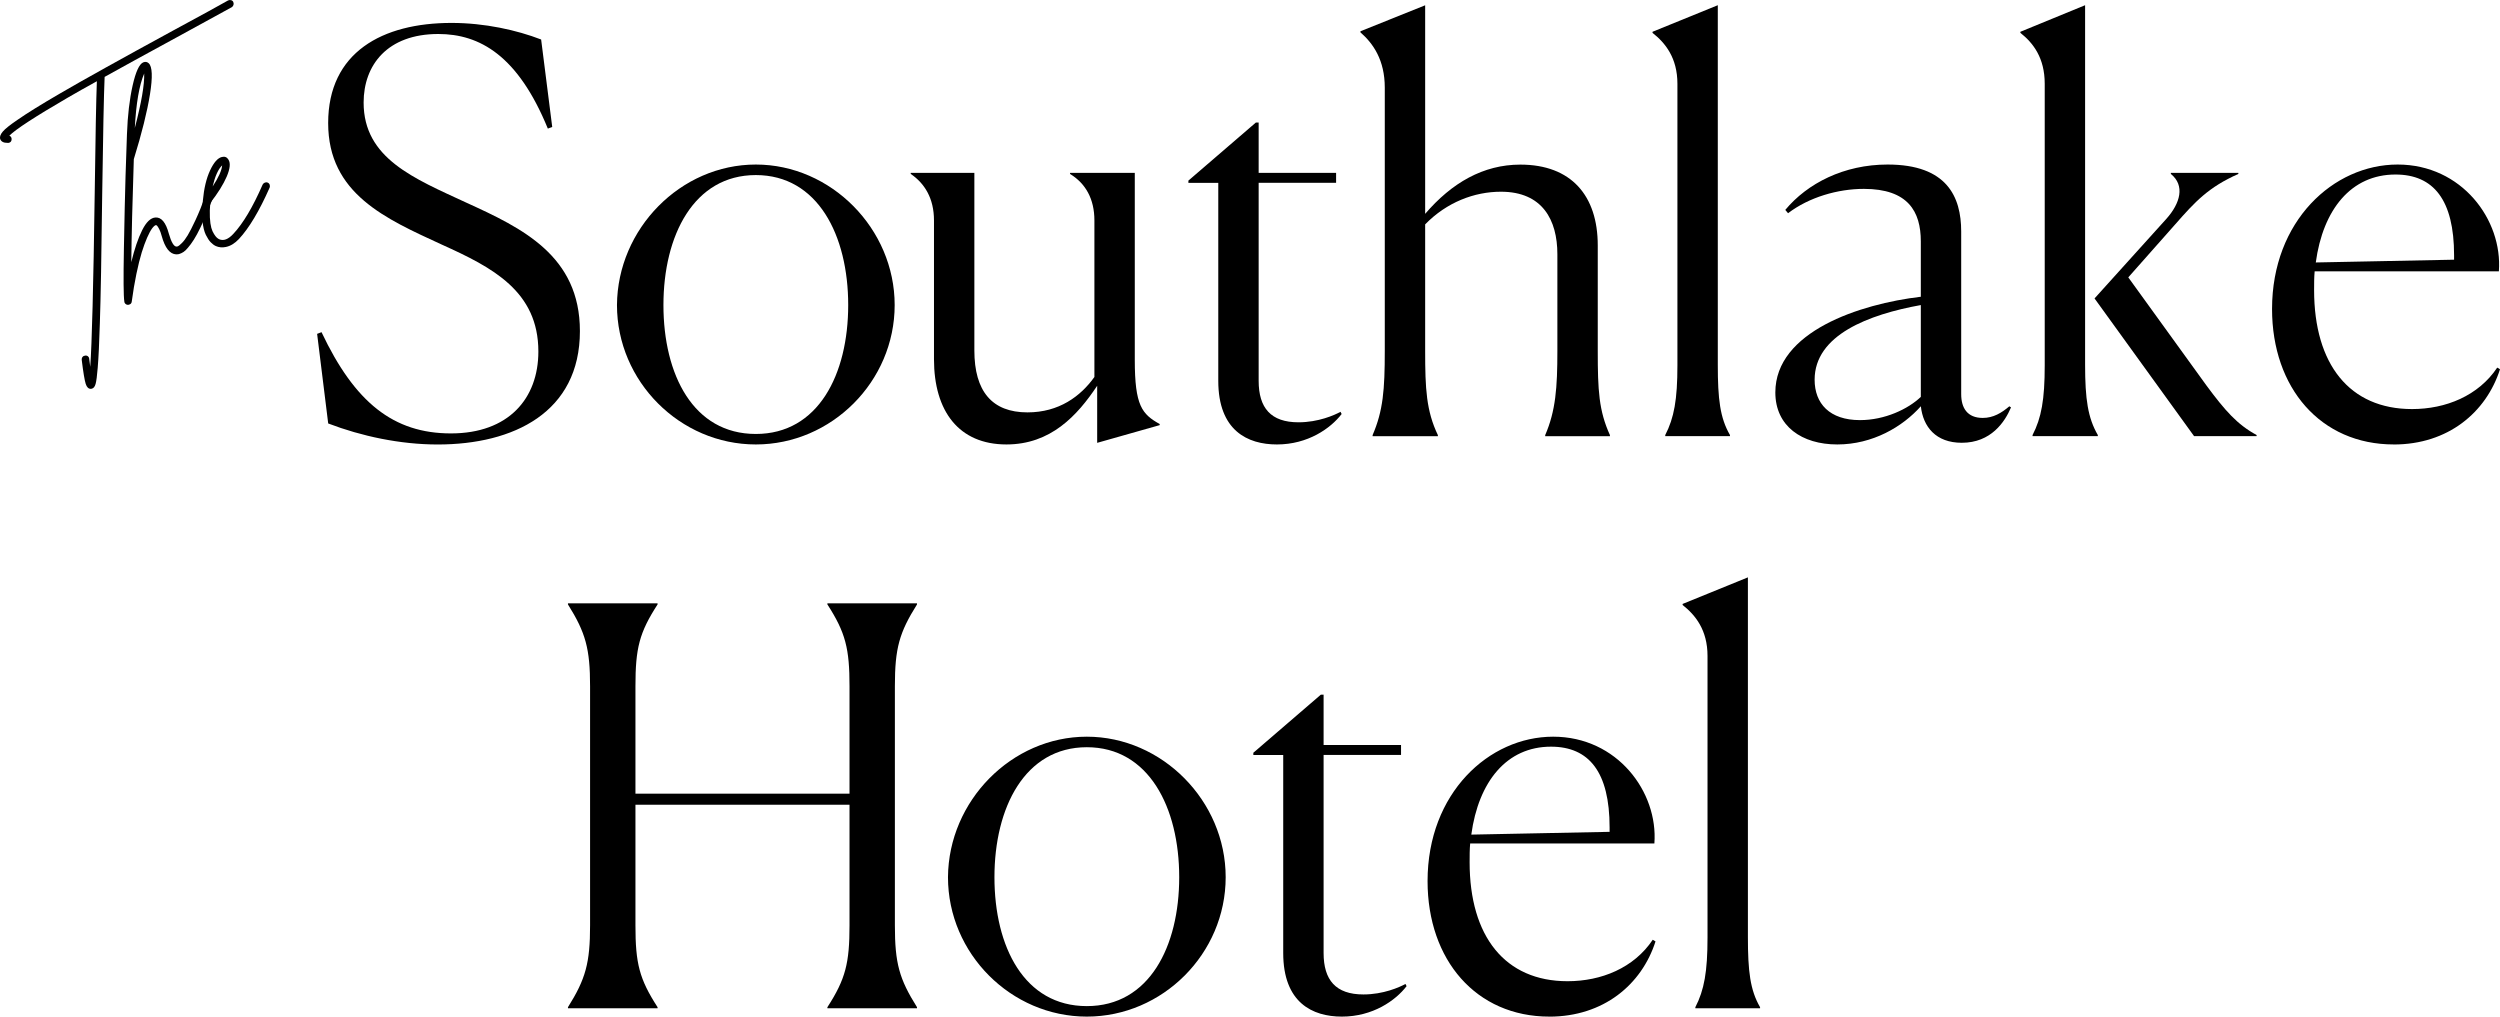
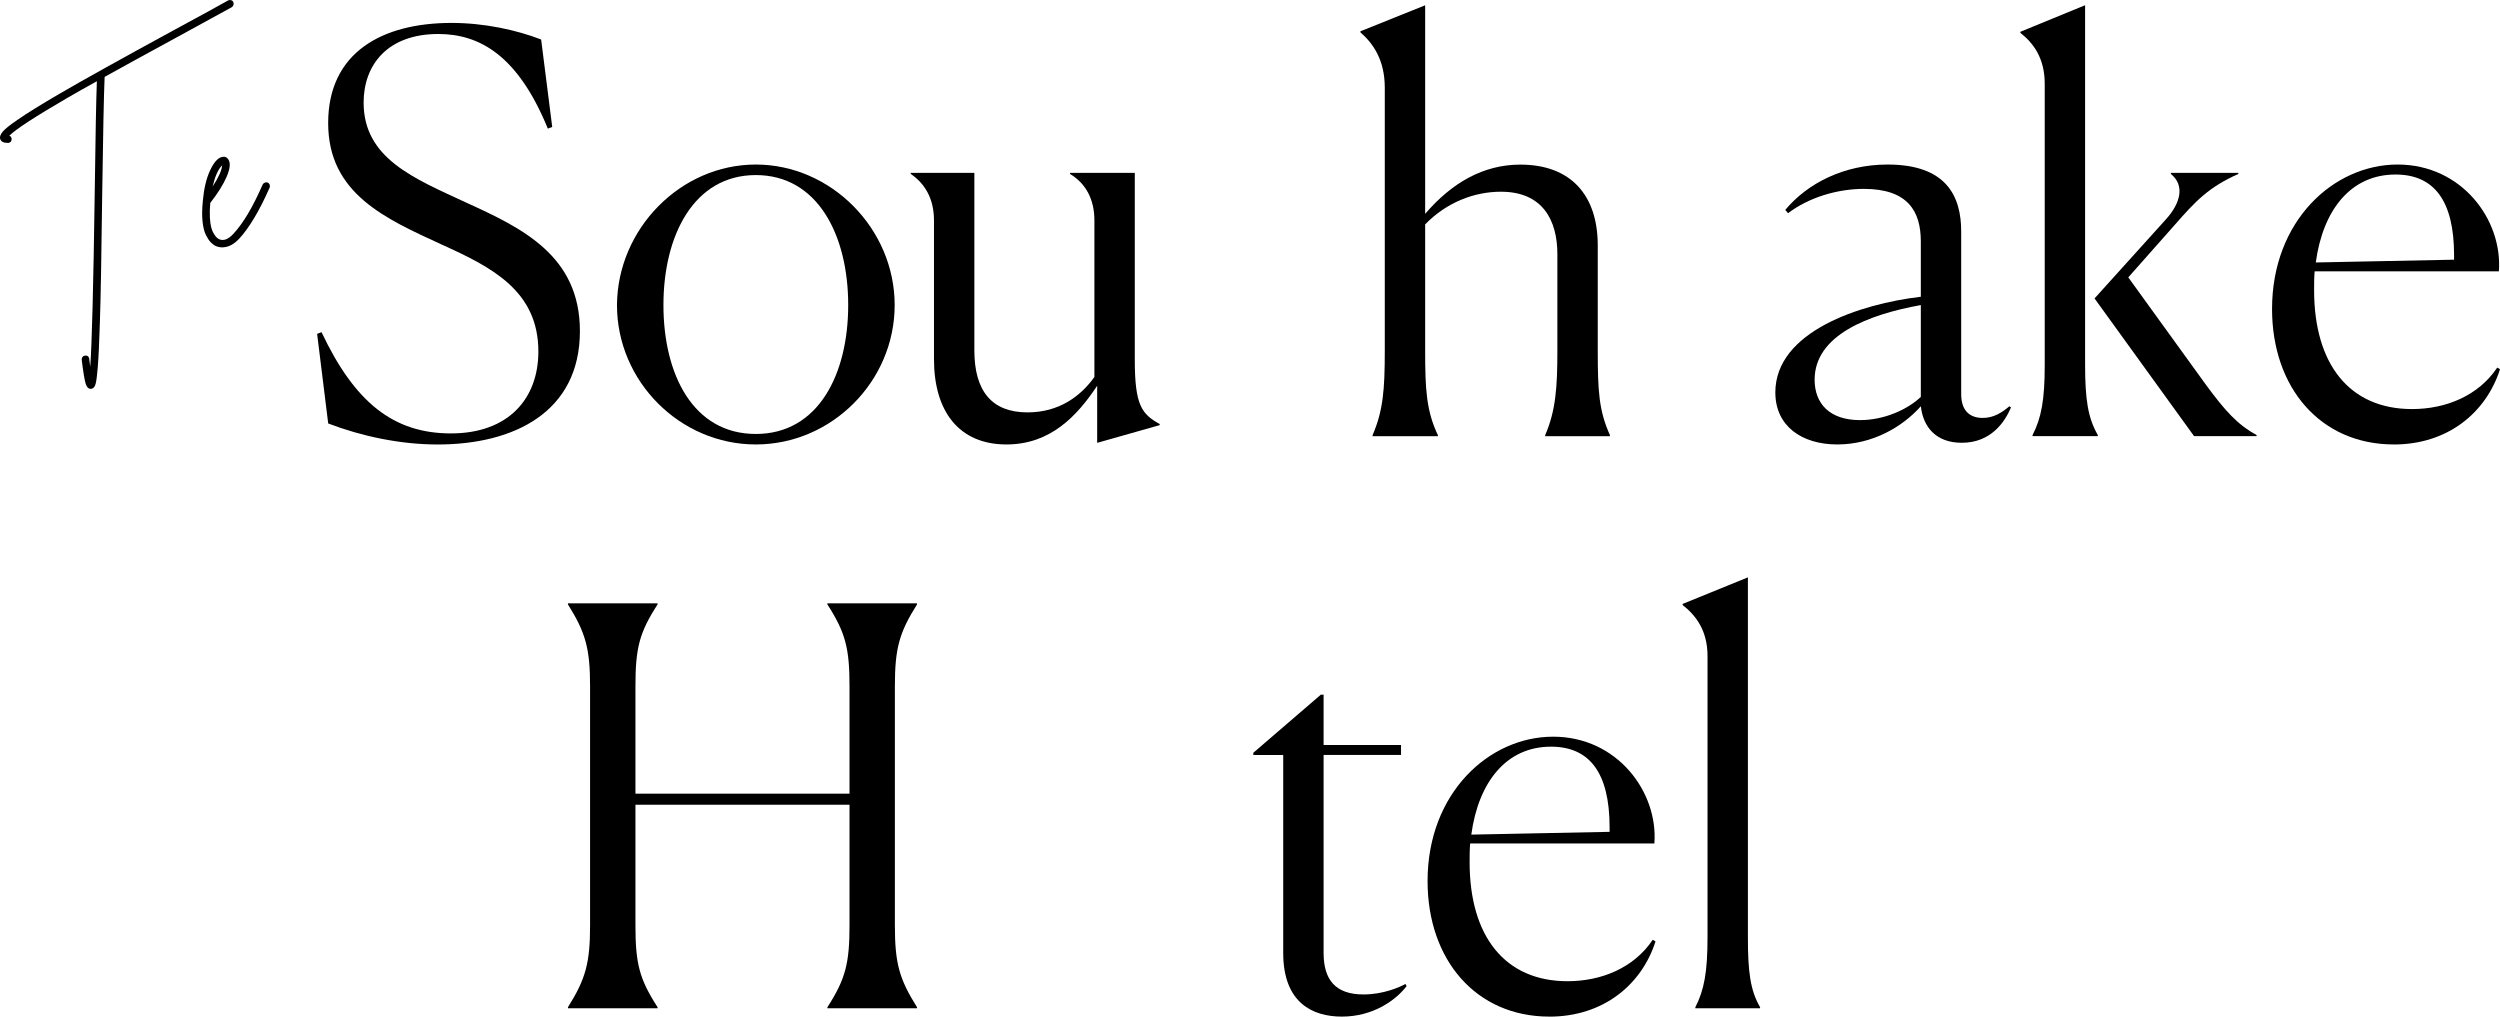
<svg xmlns="http://www.w3.org/2000/svg" id="Layer_1" data-name="Layer 1" viewBox="0 0 686.01 278.96">
  <defs>
    <style>
      .cls-1 {
        fill: #000;
        stroke-width: 0px;
      }
    </style>
  </defs>
  <g>
    <path class="cls-1" d="M63.38.04c.29.07.5.23.62.48.12.25.15.51.08.79-.07.27-.22.49-.45.65-2.35,1.3-7.34,4.03-14.98,8.2-8.77,4.77-15.42,8.42-19.94,10.94-.21,4.83-.43,15.47-.66,31.91-.2,17.1-.42,28.99-.65,35.67-.16,5.41-.36,9.51-.59,12.28-.17,2.17-.37,3.64-.58,4.4-.21.76-.56,1.19-1.06,1.3-.07.01-.14.03-.21.04-.66.03-1.14-.43-1.44-1.36-.3-.93-.67-3.14-1.1-6.62-.02-.29.05-.55.23-.77.17-.22.41-.34.7-.37.18-.04.36-.02.54.05.18.07.33.19.43.35.11.16.16.33.16.52.09.79.18,1.51.28,2.15.45-6.14.87-22.04,1.23-47.73.2-15.51.4-25.72.59-30.63-3.01,1.66-5.69,3.17-8.06,4.55-8.87,5.16-14.2,8.63-15.96,10.39.4.17.62.48.63.92.01.59-.27.94-.83,1.06-.07.01-.15.01-.22,0-1.17.02-1.88-.36-2.12-1.16-.12-.56.13-1.22.75-1.95.62-.74,1.95-1.8,3.98-3.18,2.64-1.84,6.52-4.25,11.65-7.23,6.27-3.66,16.69-9.46,31.25-17.39C55.28,4.18,60.26,1.45,62.59.12c.23-.12.49-.15.79-.08Z" />
-     <path class="cls-1" d="M56.93,53.13c.27-.13.53-.15.79-.05.26.09.45.27.58.54.13.27.15.54.06.82-.78,2.11-1.54,4.01-2.3,5.7-.75,1.69-1.42,3.06-1.99,4.12-.57,1.06-1.15,1.97-1.72,2.74-.58.76-1.05,1.32-1.42,1.68-.37.35-.76.62-1.16.79s-.69.27-.85.29c-.16.01-.35.03-.57.04-1.75-.08-3.08-1.77-3.99-5.08-.19-.73-.41-1.34-.66-1.83-.25-.48-.44-.79-.58-.93-.14-.14-.25-.2-.32-.18h-.05c-.28.07-.62.37-1.03.92-.4.55-.85,1.39-1.35,2.52-.5,1.14-.99,2.49-1.48,4.06-.48,1.57-.97,3.54-1.46,5.88-.49,2.35-.91,4.87-1.27,7.56-.04.49-.32.78-.81.89l-.21.04c-.18,0-.35-.04-.5-.12-.15-.08-.27-.19-.37-.34-.1-.15-.15-.29-.15-.44-.23-1.46-.27-6.31-.12-14.54.15-8.23.3-14.85.45-19.88.15-5.02.28-8.87.39-11.55.19-5.12.71-9.57,1.56-13.34.85-3.77,1.83-5.88,2.91-6.33.58-.23,1.07-.15,1.49.24,1,.9,1.12,3.73.36,8.49-.76,4.76-2.24,10.71-4.44,17.83-.39,11.76-.62,21.18-.69,28.27.87-3.61,1.86-6.53,2.98-8.77,1.12-2.24,2.33-3.4,3.64-3.49,1.63-.12,2.86,1.36,3.68,4.43.67,2.33,1.36,3.51,2.07,3.55.11.01.26-.02.45-.09.19-.08.54-.37,1.06-.88.52-.51,1.05-1.22,1.6-2.13.55-.91,1.26-2.3,2.14-4.18.88-1.88,1.79-4.11,2.72-6.7.1-.24.28-.43.55-.56ZM39.57,20.16c-1.36,3.19-2.22,8.18-2.58,14.96,1.81-6.9,2.67-11.88,2.58-14.96Z" />
    <path class="cls-1" d="M72.66,50.11c.27-.11.54-.11.8,0,.26.11.44.3.54.58.09.28.09.53,0,.77-2.83,6.41-5.64,11.12-8.44,14.13-1.12,1.19-2.31,1.92-3.58,2.18-.99.21-1.91.12-2.76-.25-.49-.23-.96-.58-1.4-1.04-.45-.46-.89-1.14-1.34-2.04-.44-.9-.75-2.15-.91-3.73s-.13-3.44.09-5.55v-.05c.31-3.42.98-6.21,2-8.38,1.02-2.17,2.09-3.38,3.22-3.65.8-.2,1.41.04,1.81.73.6.94.44,2.49-.47,4.63-.92,2.14-2.42,4.56-4.52,7.24-.14,1.47-.17,2.8-.11,4,.07,1.2.2,2.14.39,2.82s.44,1.25.75,1.72c.3.47.55.8.76.98.2.18.41.32.61.43,1.22.56,2.54.06,3.95-1.48,2.65-2.83,5.33-7.33,8.02-13.5.13-.25.33-.43.61-.54ZM60.96,45.38c-1.08,1.03-1.94,2.97-2.61,5.79,1.62-2.47,2.49-4.4,2.61-5.79Z" />
  </g>
  <g>
    <path class="cls-1" d="M151.54,34.83l-1.21.46c-8.2-20.04-18.67-25.96-30.06-25.96-13.96,0-20.49,8.5-20.49,18.82,0,15.33,13.81,20.8,28.23,27.48,15.33,6.98,31.12,14.57,31.12,35.22,0,22.31-18.21,31.12-39.01,31.12-10.32,0-20.95-2.28-30.06-5.77l-3.04-24.59,1.21-.46c9.11,19.28,19.73,27.78,35.52,27.78s23.98-9.56,23.98-22.47c0-16.55-12.6-23.07-26.41-29.3-15.48-7.13-31.27-13.96-31.27-33.39s14.88-27.48,33.85-27.48c9.11,0,17.91,1.97,24.59,4.55l3.04,23.98Z" />
    <path class="cls-1" d="M169.3,83.71c.15-20.95,17.46-38.56,38.1-38.56s38.1,17.61,38.1,38.56-17.3,38.25-38.1,38.25-38.1-17.3-38.1-38.25ZM232.75,83.71c0-19.13-8.35-35.67-25.35-35.67s-25.35,16.55-25.35,35.67,8.2,35.37,25.35,35.37,25.35-16.39,25.35-35.37Z" />
    <path class="cls-1" d="M301.06,105.87c-5.46,8.2-12.75,16.09-24.89,16.09-13.05,0-19.88-9.11-19.88-23.38v-38.1c0-6.07-2.58-10.17-6.38-12.75v-.3h17.46v48.73c0,11.23,4.86,17,14.57,17,8.65,0,14.57-4.4,18.37-9.71v-42.96c0-5.92-2.43-10.17-6.68-12.75v-.3h17.76v51.31c0,12.6,1.97,14.88,6.83,17.61v.3l-17.15,4.86v-15.64Z" />
-     <path class="cls-1" d="M334.3,104.51v-54.34h-8.2v-.61l18.52-15.94h.76v13.81h21.25v2.73h-21.25v54.34c0,7.44,3.34,11.38,10.93,11.38,5.46,0,9.87-1.97,11.54-2.88l.3.61c-3.04,3.95-9.26,8.35-17.76,8.35-8.04,0-16.09-3.79-16.09-17.46Z" />
    <path class="cls-1" d="M376.65,119.69v-.3c2.88-6.68,3.34-12.45,3.34-23.07V24.06c0-7.59-3.19-12.14-6.68-15.18v-.3l17.76-7.13v57.23c7.29-8.5,15.94-13.51,26.11-13.51,13.96,0,21.25,8.5,21.25,22.16v28.99c0,10.78.3,16.39,3.34,23.07v.3h-17.76v-.3c2.88-6.68,3.34-13.05,3.34-23.07v-26.56c0-9.41-4.1-17.15-15.48-17.15-7.29,0-14.88,2.88-20.8,8.96v34.76c0,10.32.3,16.39,3.49,23.07v.3h-17.91Z" />
-     <path class="cls-1" d="M456.95,119.38c2.43-4.71,3.34-9.71,3.34-19.13V22.99c0-7.13-3.34-11.23-6.83-13.97v-.3l17.91-7.29v98.67c0,9.41.61,14.57,3.34,19.28v.3h-17.76v-.3Z" />
    <path class="cls-1" d="M527.08,111.49c-5.01,5.62-13.21,10.47-22.92,10.47s-17-5.01-17-14.27c0-16.7,23.22-24.29,39.92-26.26v-15.18c0-8.2-3.49-14.42-15.63-14.42-7.13,0-15.03,2.28-20.8,6.68l-.76-.91c6.07-7.29,16.09-12.45,28.08-12.45,16.24,0,20.19,8.8,20.19,18.37v44.63c0,3.79,1.67,6.53,5.92,6.53,2.88,0,5.16-1.37,7.29-3.19l.46.3c-1.67,3.95-5.46,9.71-13.51,9.71-7.13,0-10.62-4.4-11.23-10.02ZM527.08,108.91v-25.2c-14.27,2.58-29.14,8.2-29.14,20.49,0,6.53,4.1,11.08,12.45,11.08,6.83,0,13.21-3.04,16.7-6.38Z" />
    <path class="cls-1" d="M557.74,119.38c2.43-4.71,3.34-9.71,3.34-19.13V22.99c0-7.13-3.19-11.23-6.68-13.97v-.3l17.76-7.29v98.67c0,9.41.76,14.57,3.49,19.28v.3h-17.91v-.3ZM602.07,119.69l-27.32-37.8,19.73-21.86c3.79-4.25,5.16-9.11,1.21-12.3v-.3h18.52v.3c-8.2,3.64-11.84,7.59-17.3,13.81l-12.9,14.57,21.4,29.6c5.16,6.98,8.5,10.78,13.81,13.66v.3h-17.15Z" />
    <path class="cls-1" d="M656.86,121.96c-20.04,0-33.4-15.48-33.4-37.19,0-24.14,16.85-39.62,34.46-39.62s28.84,15.18,27.78,29.3h-50.55c-.15,1.67-.15,3.34-.15,5.16,0,20.34,9.71,32.64,26.87,32.64,9.26,0,18.22-3.64,23.38-11.38l.76.46c-3.79,11.84-14.27,20.64-29.14,20.64ZM635.46,72.02l37.95-.76v-1.21c0-15.18-5.62-22.16-16.09-22.16-12.14,0-19.88,9.56-21.86,24.14Z" />
  </g>
  <g>
    <path class="cls-1" d="M155.85,276.38c4.86-7.74,6.07-12.14,6.07-22.47v-65.58c0-10.32-1.21-14.72-6.07-22.47v-.3h24.59v.3c-5.01,7.74-6.07,11.99-6.07,22.47v29.45h58.74v-29.45c0-10.32-1.06-14.72-6.07-22.47v-.3h24.59v.3c-4.86,7.74-6.07,11.99-6.07,22.47v65.58c0,10.47,1.21,14.72,6.07,22.47v.3h-24.59v-.3c5.01-7.74,6.07-12.14,6.07-22.47v-33.09h-58.74v33.09c0,10.47,1.06,14.72,6.07,22.47v.3h-24.59v-.3Z" />
-     <path class="cls-1" d="M260.13,240.71c.15-20.95,17.46-38.56,38.1-38.56s38.1,17.61,38.1,38.56-17.3,38.25-38.1,38.25-38.1-17.3-38.1-38.25ZM323.58,240.71c0-19.13-8.35-35.67-25.35-35.67s-25.35,16.55-25.35,35.67,8.2,35.37,25.35,35.37,25.35-16.39,25.35-35.37Z" />
    <path class="cls-1" d="M352.12,261.51v-54.34h-8.2v-.61l18.52-15.94h.76v13.81h21.25v2.73h-21.25v54.34c0,7.44,3.34,11.38,10.93,11.38,5.46,0,9.87-1.97,11.54-2.88l.3.61c-3.04,3.95-9.26,8.35-17.76,8.35-8.04,0-16.09-3.79-16.09-17.46Z" />
    <path class="cls-1" d="M425.13,278.96c-20.04,0-33.4-15.48-33.4-37.19,0-24.14,16.85-39.62,34.46-39.62s28.84,15.18,27.78,29.3h-50.55c-.15,1.67-.15,3.34-.15,5.16,0,20.34,9.71,32.64,26.87,32.64,9.26,0,18.22-3.64,23.38-11.38l.76.46c-3.79,11.84-14.27,20.64-29.14,20.64ZM403.73,229.02l37.95-.76v-1.21c0-15.18-5.62-22.16-16.09-22.16-12.14,0-19.88,9.56-21.86,24.14Z" />
    <path class="cls-1" d="M465.21,276.38c2.43-4.71,3.34-9.71,3.34-19.13v-77.26c0-7.13-3.34-11.23-6.83-13.97v-.3l17.91-7.29v98.67c0,9.41.61,14.57,3.34,19.28v.3h-17.76v-.3Z" />
  </g>
</svg>